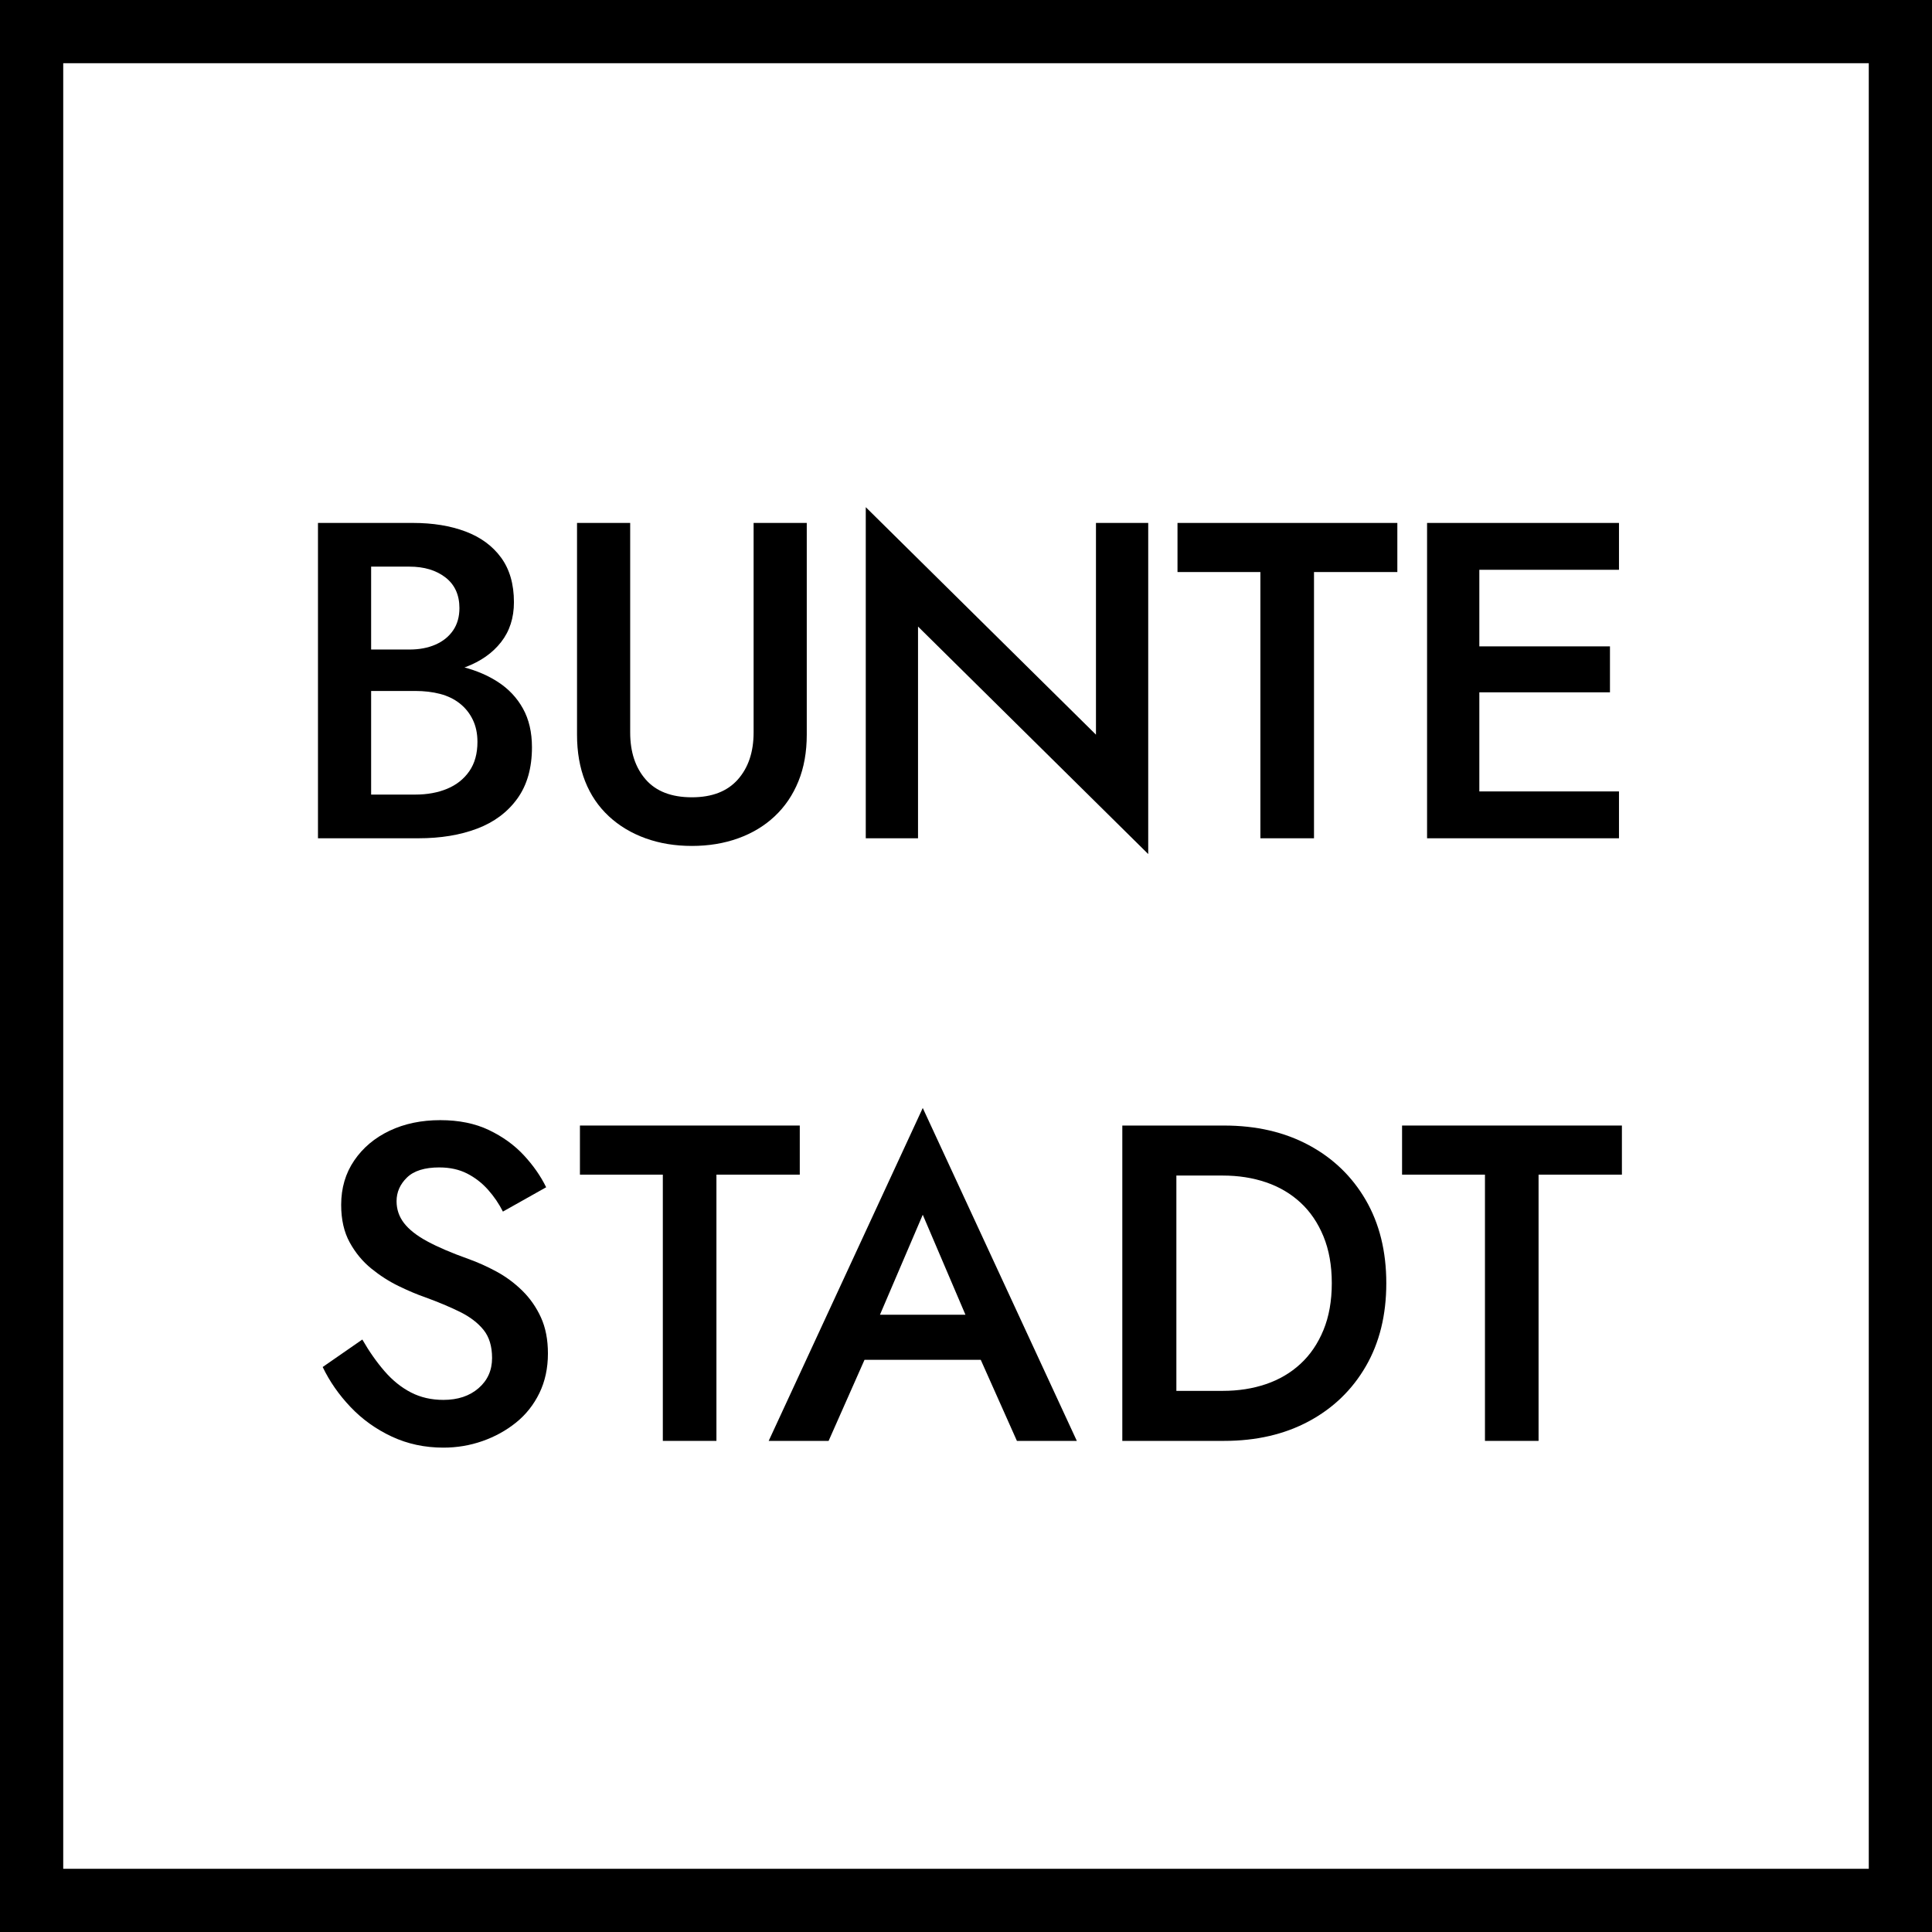
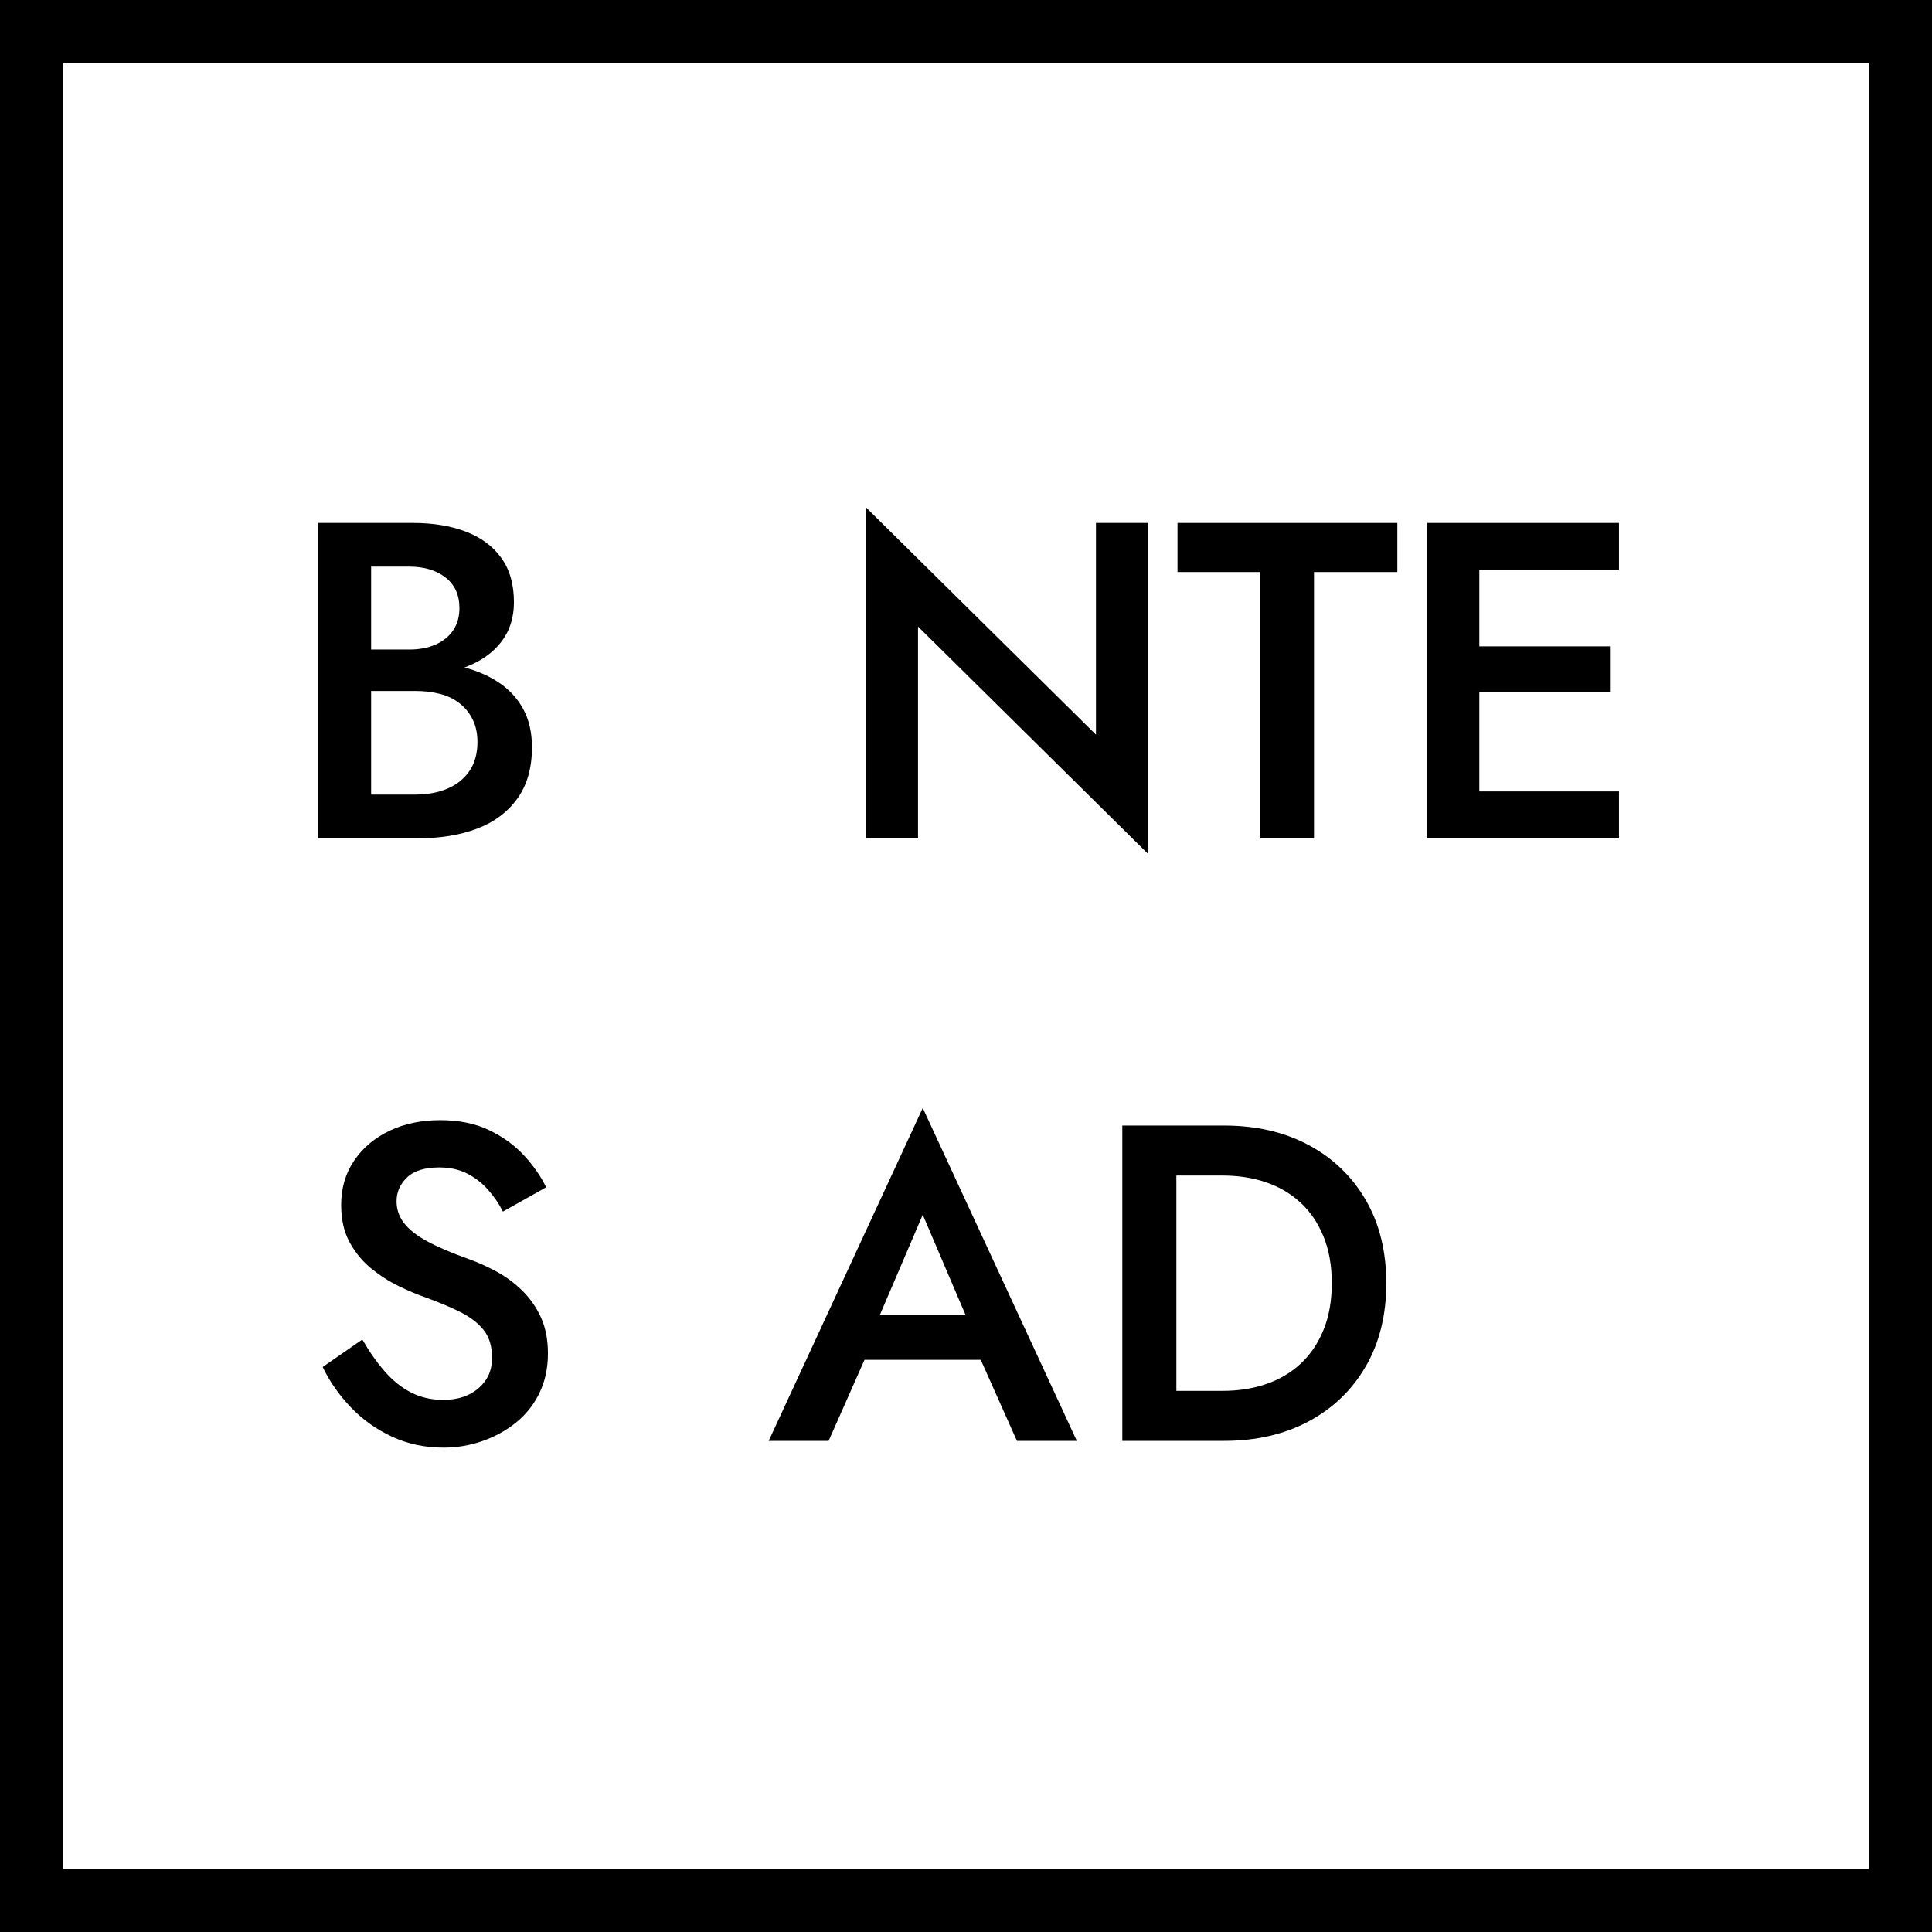
<svg xmlns="http://www.w3.org/2000/svg" id="Ebene_2" data-name="Ebene 2" viewBox="0 0 244.455 244.455">
  <defs>
    <style>
      .cls-1 {
        fill: #000;
        stroke-width: 0px;
      }
    </style>
  </defs>
  <g id="Bunte_Stadt_Logos" data-name="Bunte Stadt Logos">
    <g>
      <path class="cls-1" d="M60.383,104.842c2.146-.816,3.837-2.081,5.073-3.791,1.234-1.71,1.853-3.876,1.853-6.498,0-1.899-.38-3.534-1.14-4.902-.76-1.368-1.815-2.488-3.164-3.363-1.255-.813-2.672-1.42-4.239-1.838.044-.016.092-.027.135-.043,1.918-.721,3.42-1.776,4.503-3.164,1.083-1.386,1.625-3.068,1.625-5.044,0-2.28-.541-4.161-1.625-5.643-1.083-1.482-2.585-2.583-4.503-3.306-1.919-.722-4.132-1.083-6.64-1.083h-12.027v39.9h12.711c2.812,0,5.291-.408,7.438-1.226ZM46.959,71.696h4.845c1.861,0,3.382.456,4.56,1.368,1.177.912,1.767,2.204,1.767,3.876,0,1.103-.267,2.043-.798,2.821-.533.779-1.273,1.378-2.223,1.796-.951.418-2.052.627-3.306.627h-4.845v-10.488ZM46.959,100.538v-13.11h5.586c1.14,0,2.185.124,3.135.371.949.248,1.776.646,2.479,1.197.703.551,1.254,1.235,1.653,2.052.399.817.599,1.758.599,2.821,0,1.482-.342,2.718-1.026,3.705-.684.989-1.616,1.73-2.793,2.223-1.179.494-2.528.741-4.047.741h-5.586Z" />
-       <path class="cls-1" d="M77.027,103.274c1.311,1.217,2.859,2.147,4.646,2.793,1.786.646,3.742.969,5.871.969,2.128,0,4.084-.324,5.871-.969,1.786-.646,3.325-1.576,4.617-2.793,1.292-1.216,2.289-2.688,2.992-4.417.703-1.729,1.055-3.695,1.055-5.899v-26.79h-6.726v26.505c0,2.471-.665,4.456-1.995,5.957-1.331,1.501-3.269,2.251-5.814,2.251-2.584,0-4.531-.75-5.842-2.251-1.311-1.5-1.966-3.486-1.966-5.957v-26.505h-6.726v26.79c0,2.204.342,4.171,1.026,5.899.684,1.729,1.682,3.202,2.993,4.417Z" />
      <polygon class="cls-1" points="116.157 79.277 145.284 108.062 145.284 66.167 138.672 66.167 138.672 92.957 109.545 64.172 109.545 106.067 116.157 106.067 116.157 79.277" />
      <polygon class="cls-1" points="159.476 106.067 166.26 106.067 166.26 72.38 176.805 72.38 176.805 66.167 148.989 66.167 148.989 72.38 159.476 72.38 159.476 106.067" />
      <polygon class="cls-1" points="187.179 106.067 204.849 106.067 204.849 100.139 187.179 100.139 187.179 87.599 203.708 87.599 203.708 81.785 187.179 81.785 187.179 72.095 204.849 72.095 204.849 66.167 187.179 66.167 184.727 66.167 180.566 66.167 180.566 106.067 184.727 106.067 187.179 106.067" />
      <path class="cls-1" d="M55.595,147.715c1.33,0,2.498.257,3.505.77,1.007.514,1.89,1.197,2.651,2.053.759.854,1.387,1.776,1.881,2.764l5.472-3.077c-.684-1.406-1.625-2.755-2.822-4.048-1.197-1.291-2.67-2.355-4.417-3.191-1.748-.836-3.8-1.254-6.156-1.254-2.394,0-4.532.447-6.413,1.339-1.881.894-3.373,2.147-4.475,3.763-1.103,1.615-1.653,3.486-1.653,5.614,0,1.862.36,3.448,1.083,4.76.721,1.311,1.633,2.413,2.736,3.306,1.102.894,2.26,1.635,3.477,2.223,1.216.59,2.317,1.055,3.306,1.396,1.671.608,3.144,1.226,4.417,1.853,1.272.627,2.27,1.388,2.992,2.28.722.894,1.083,2.08,1.083,3.562,0,1.559-.57,2.831-1.71,3.819s-2.622,1.481-4.446,1.481c-1.521,0-2.888-.313-4.104-.94-1.217-.627-2.328-1.52-3.334-2.679-1.007-1.159-1.948-2.498-2.822-4.019l-5.016,3.477c.874,1.824,2.052,3.516,3.534,5.073,1.482,1.559,3.221,2.803,5.215,3.733,1.995.931,4.17,1.396,6.527,1.396,1.71,0,3.353-.275,4.93-.826,1.577-.551,2.993-1.33,4.247-2.337s2.242-2.252,2.964-3.733c.721-1.482,1.083-3.154,1.083-5.017,0-1.747-.294-3.268-.883-4.56-.589-1.291-1.378-2.423-2.365-3.392-.989-.969-2.081-1.776-3.278-2.423-1.197-.646-2.385-1.177-3.562-1.596-2.128-.76-3.857-1.501-5.187-2.223-1.331-.722-2.309-1.491-2.936-2.309-.627-.816-.94-1.738-.94-2.765,0-1.14.437-2.138,1.311-2.992.874-.855,2.242-1.283,4.104-1.283Z" />
-       <polygon class="cls-1" points="101.195 142.414 73.379 142.414 73.379 148.627 83.867 148.627 83.867 182.315 90.65 182.315 90.65 148.627 101.195 148.627 101.195 142.414" />
      <path class="cls-1" d="M97.262,182.315h7.581l4.544-10.26h14.706l4.576,10.26h7.581l-19.494-42.123-19.494,42.123ZM111.34,166.355l5.416-12.654,5.402,12.654h-10.818Z" />
      <path class="cls-1" d="M142.006,182.315h12.882c4.065,0,7.638-.827,10.716-2.479,3.078-1.653,5.481-3.971,7.21-6.954,1.729-2.982,2.594-6.488,2.594-10.517,0-4.027-.865-7.533-2.594-10.517-1.729-2.982-4.132-5.301-7.21-6.954s-6.65-2.479-10.716-2.479h-12.882v39.9ZM148.846,148.742h5.871c1.975,0,3.799.285,5.472.855,1.672.569,3.125,1.425,4.36,2.564s2.204,2.565,2.907,4.275c.703,1.71,1.055,3.686,1.055,5.928s-.352,4.218-1.055,5.928c-.704,1.71-1.672,3.135-2.907,4.275-1.235,1.14-2.688,1.995-4.36,2.564-1.672.57-3.497.855-5.472.855h-5.871v-27.246Z" />
-       <polygon class="cls-1" points="187.891 182.315 194.674 182.315 194.674 148.627 205.219 148.627 205.219 142.414 177.403 142.414 177.403 148.627 187.891 148.627 187.891 182.315" />
-       <path class="cls-1" d="M0,0v244.455h244.455V0H0ZM236.455,236.455H8V8h228.455v228.455Z" />
+       <path class="cls-1" d="M0,0v244.455h244.455V0H0M236.455,236.455H8V8h228.455v228.455Z" />
    </g>
  </g>
</svg>